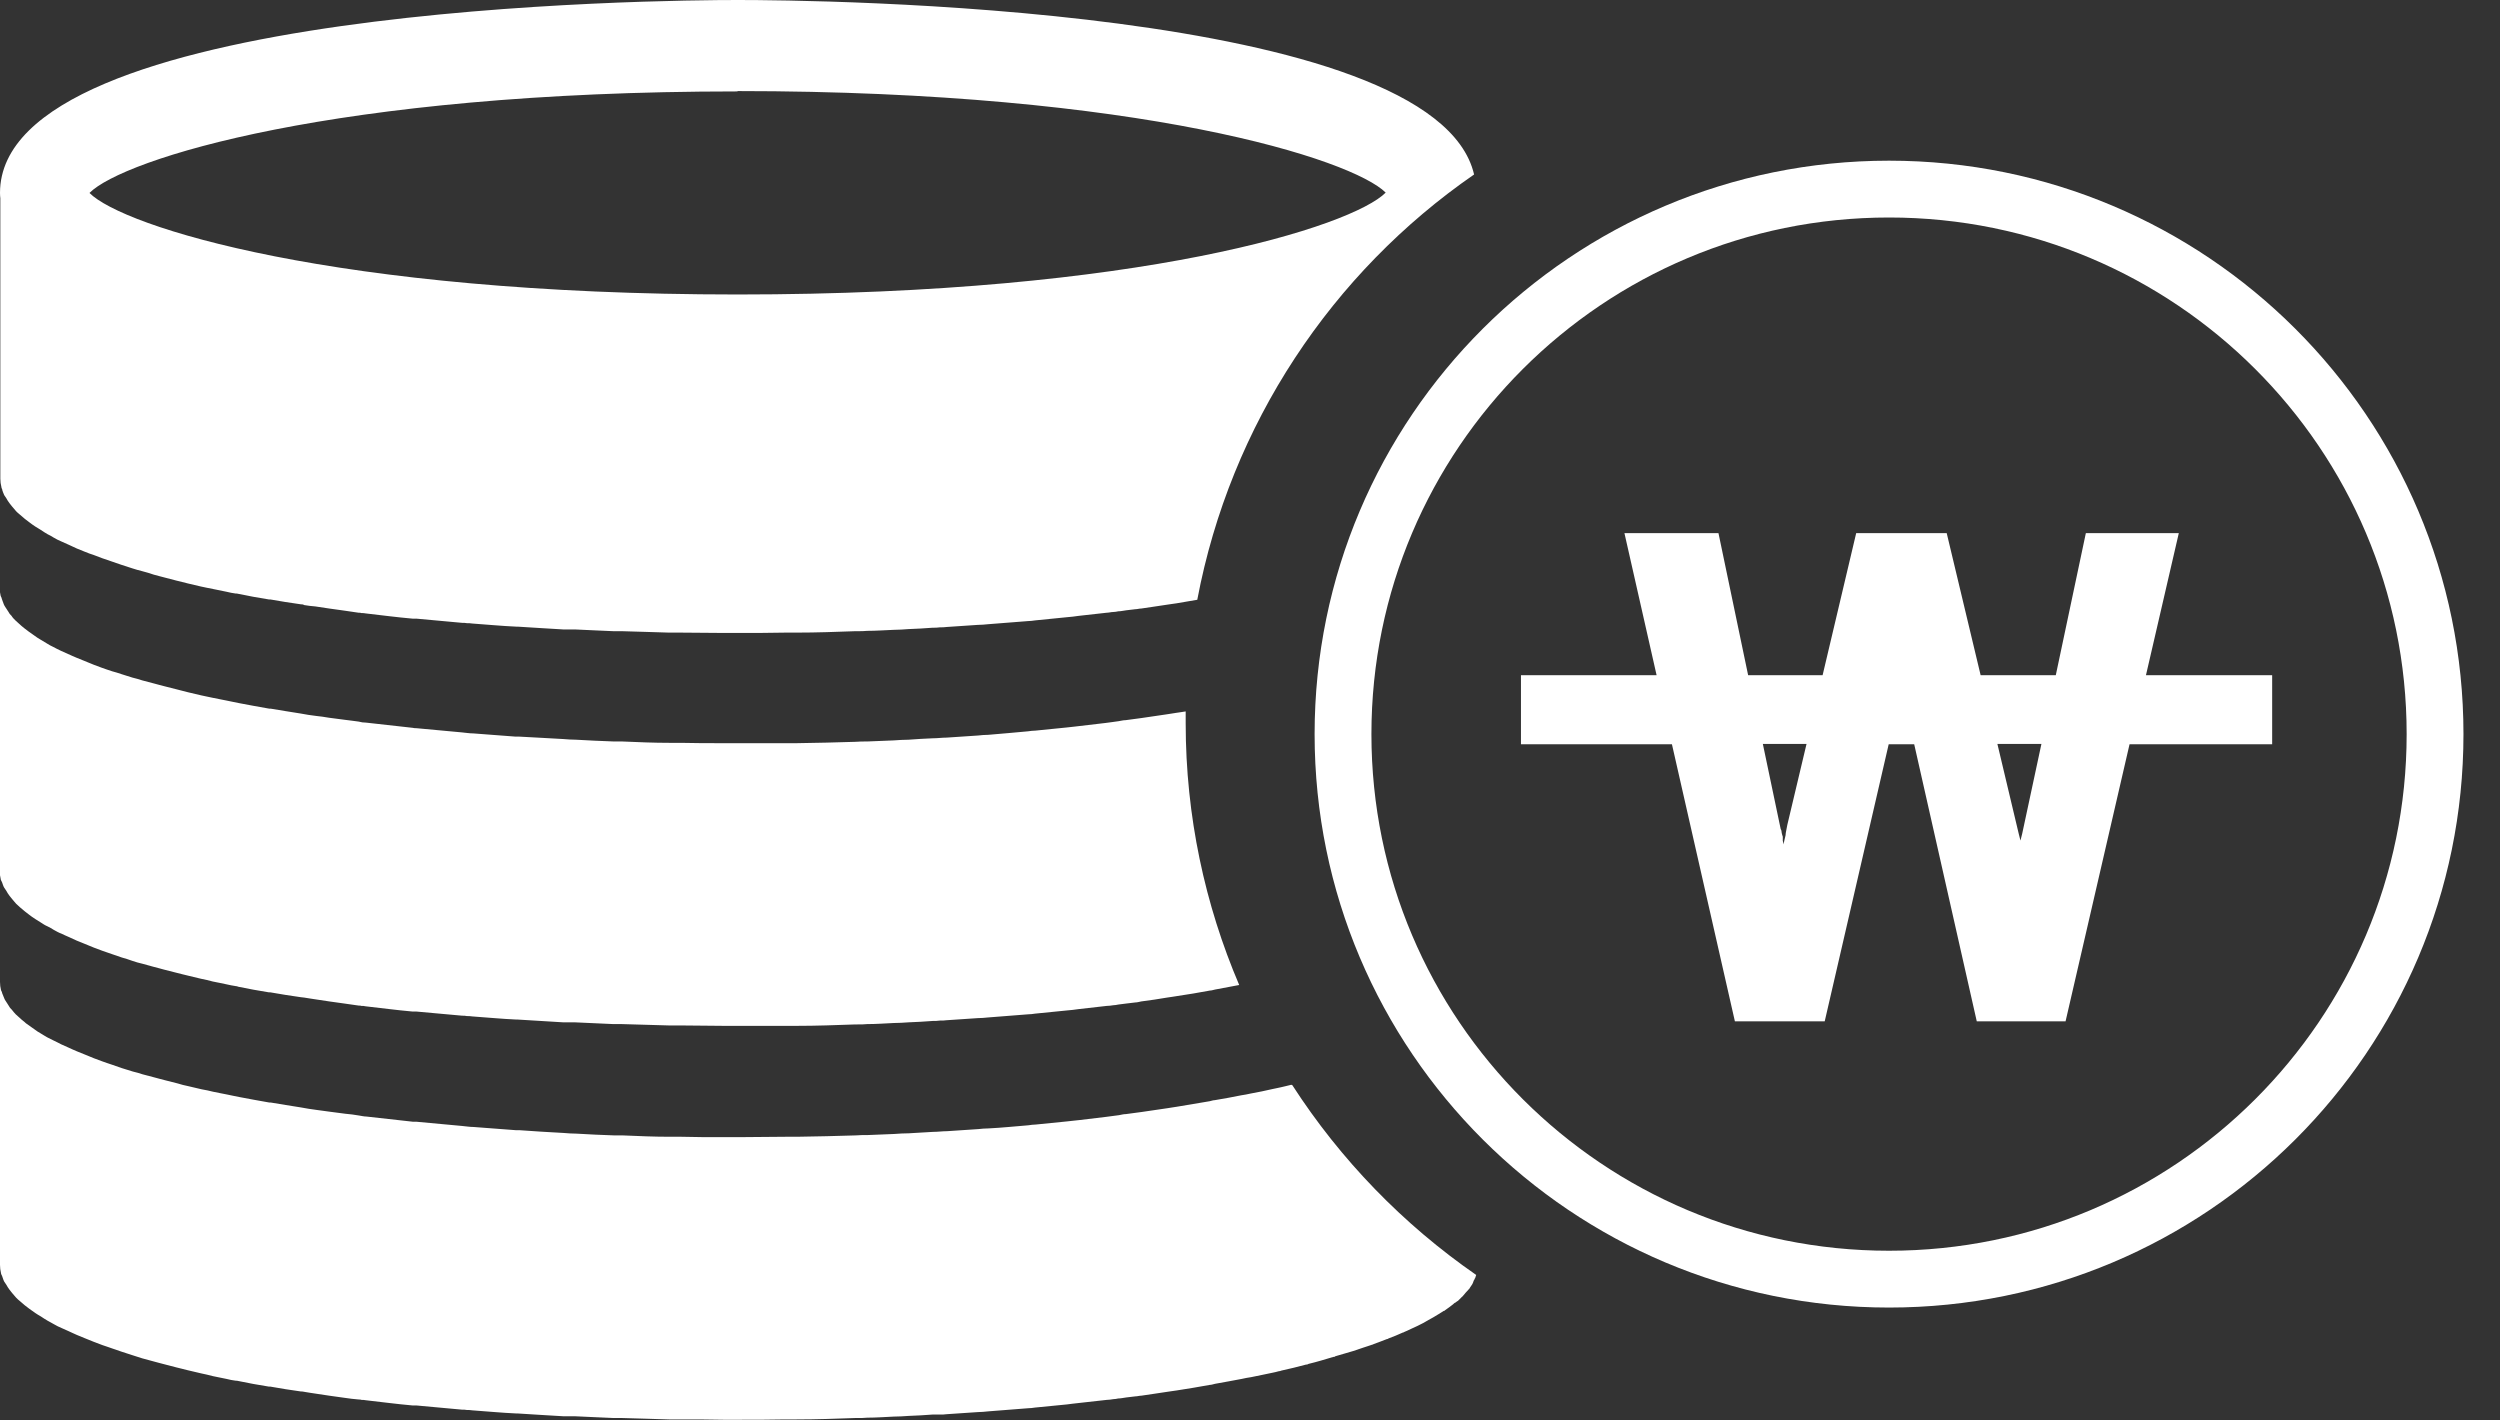
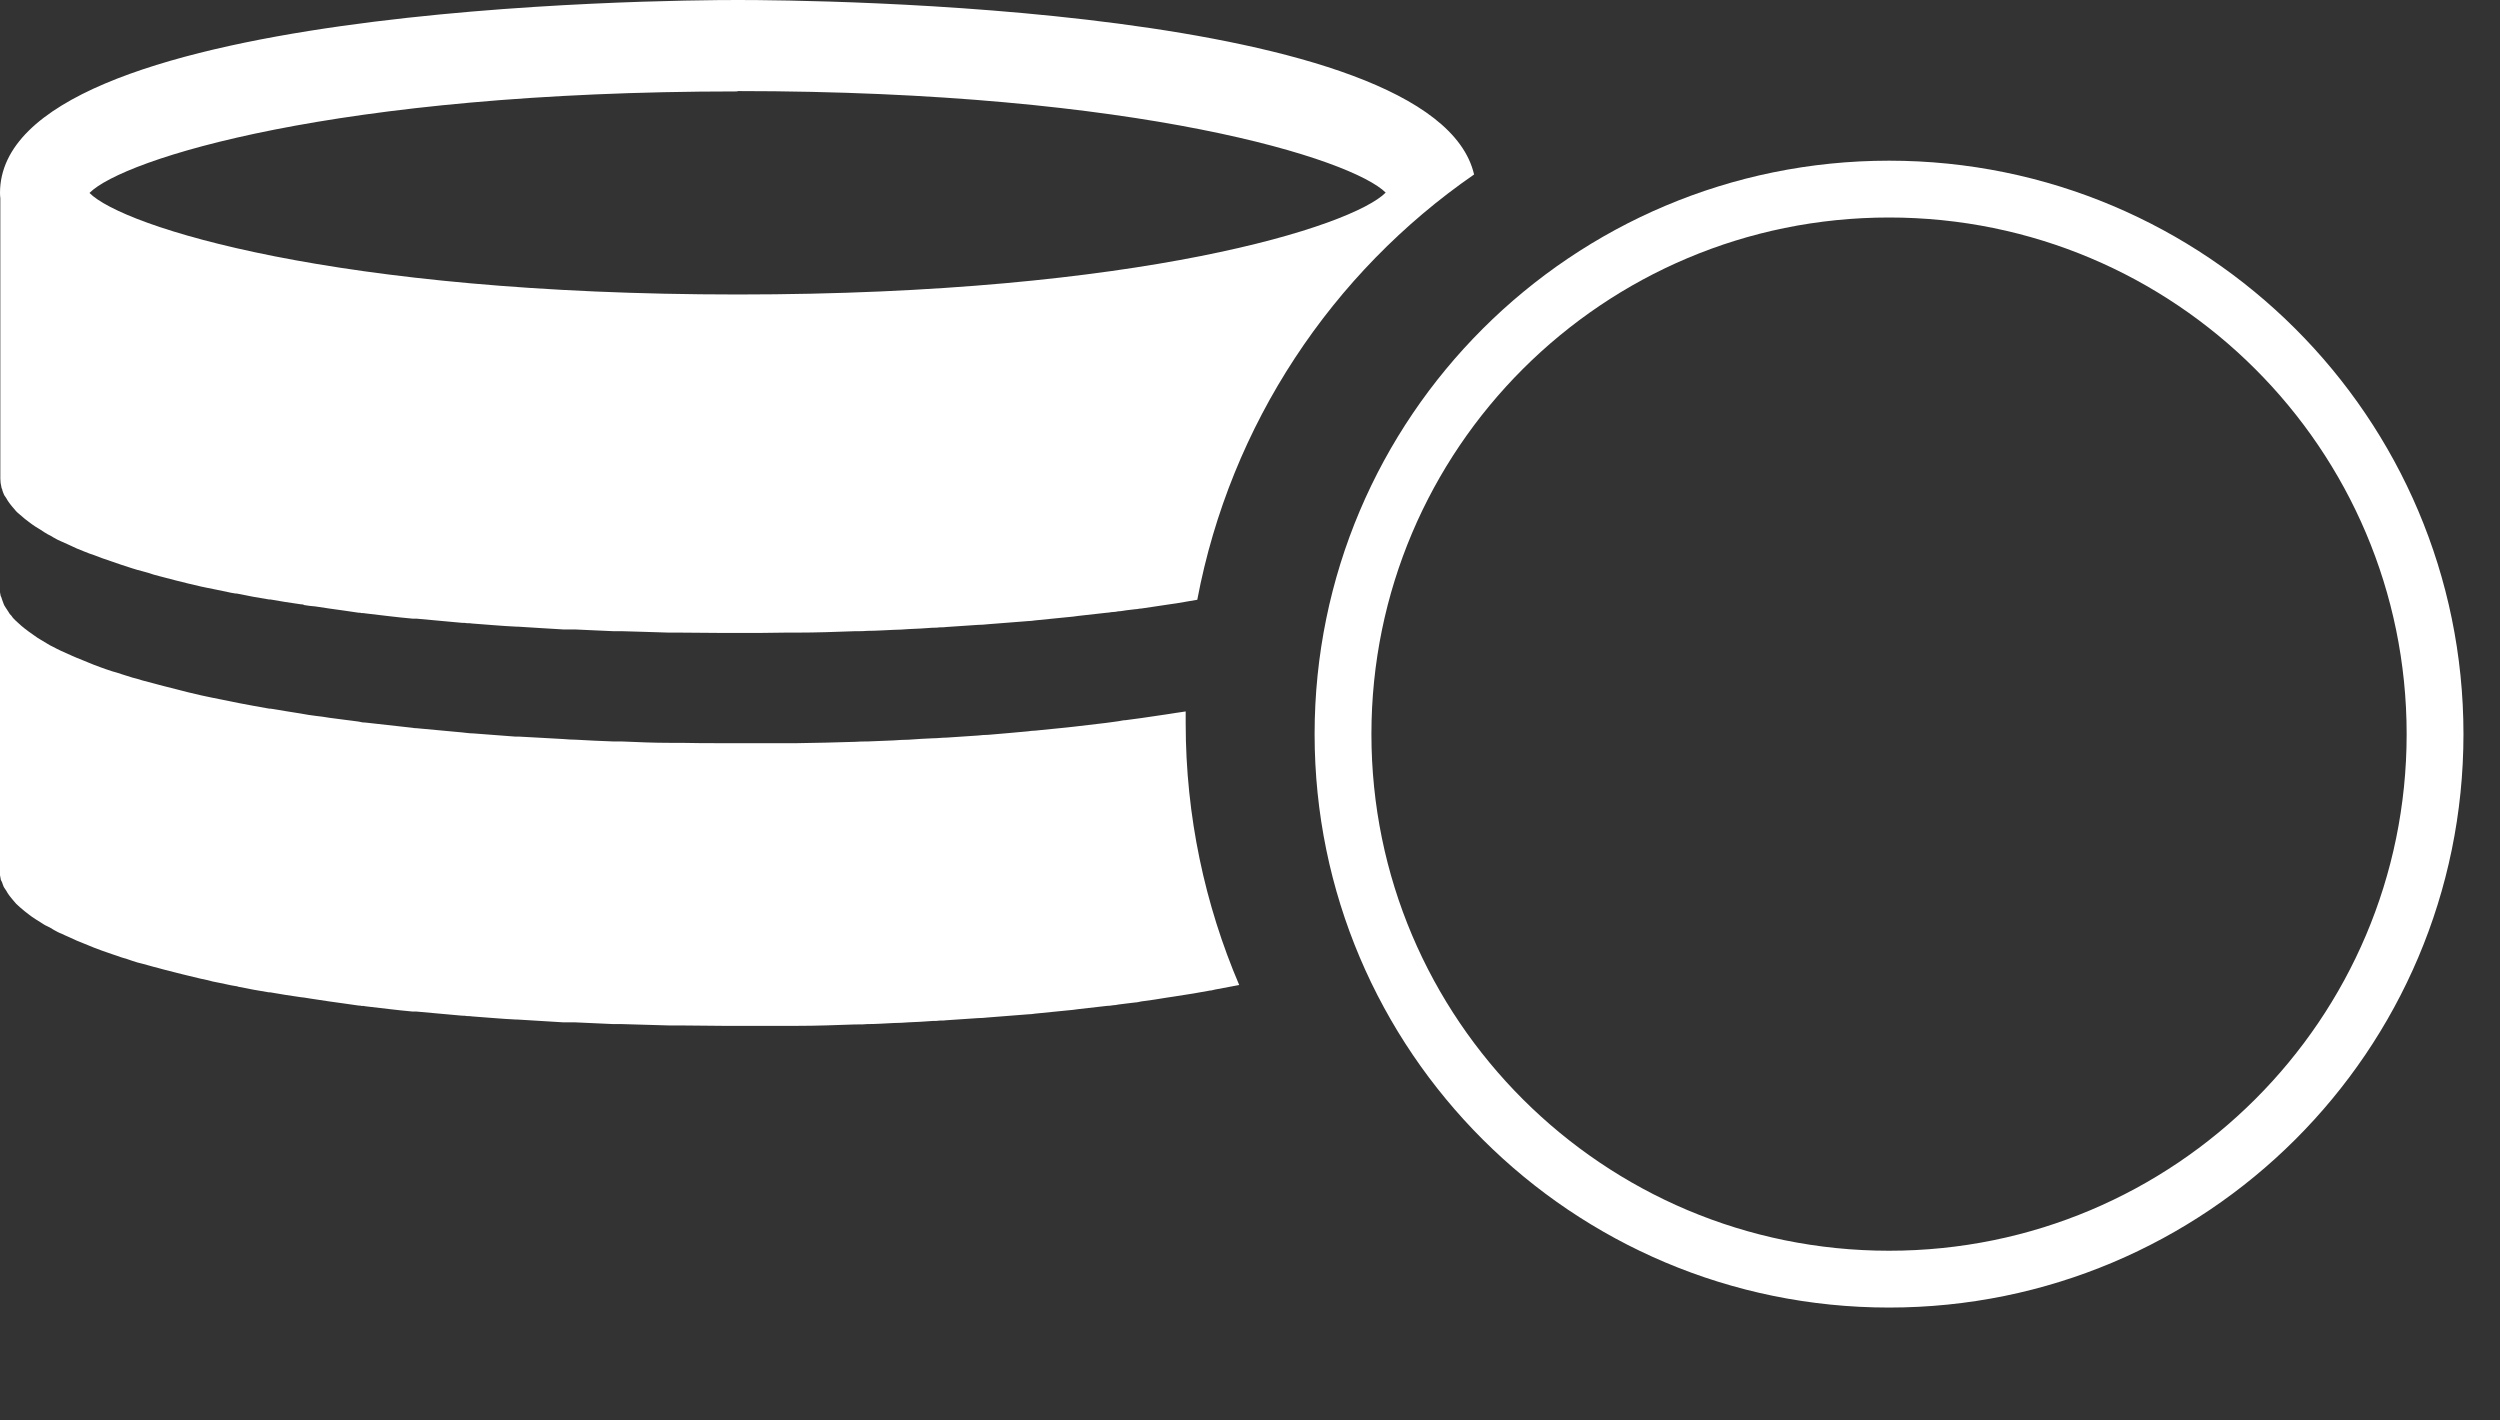
<svg xmlns="http://www.w3.org/2000/svg" width="44" height="25" viewBox="0 0 44 25" fill="none">
  <rect x="0" y="0" width="44" height="25" fill="#333333" stroke="none" />
  <g id="_å¯â¸â_ï§â¤ë±¶" clip-path="url(#clip0_2125_5260)">
    <path id="Vector" d="M0.037 8.616C0.049 8.647 0.055 8.677 0.074 8.714C0.086 8.732 0.098 8.751 0.111 8.769C0.129 8.8 0.142 8.825 0.166 8.855C0.178 8.874 0.197 8.892 0.215 8.917C0.24 8.941 0.258 8.972 0.283 8.997C0.301 9.015 0.326 9.04 0.351 9.058C0.381 9.083 0.406 9.107 0.437 9.132C0.461 9.15 0.492 9.175 0.517 9.193C0.548 9.218 0.584 9.242 0.621 9.267C0.652 9.285 0.683 9.304 0.72 9.328C0.757 9.353 0.794 9.377 0.837 9.402C0.874 9.42 0.911 9.439 0.947 9.463C0.991 9.488 1.034 9.512 1.083 9.531C1.12 9.549 1.163 9.568 1.206 9.586C1.255 9.611 1.304 9.629 1.353 9.654C1.397 9.672 1.446 9.691 1.489 9.709C1.544 9.733 1.6 9.752 1.655 9.77C1.704 9.789 1.753 9.807 1.803 9.826C1.864 9.844 1.92 9.869 1.981 9.887C2.036 9.905 2.086 9.924 2.141 9.942C2.203 9.961 2.27 9.985 2.332 10.004C2.387 10.022 2.449 10.04 2.504 10.053C2.572 10.071 2.639 10.09 2.707 10.114C2.769 10.133 2.83 10.145 2.892 10.163C2.965 10.182 3.039 10.2 3.107 10.219C3.175 10.237 3.236 10.249 3.304 10.268C3.378 10.286 3.458 10.305 3.538 10.323C3.605 10.335 3.673 10.354 3.747 10.366C3.827 10.384 3.907 10.397 3.987 10.415C4.042 10.427 4.091 10.44 4.147 10.446C4.165 10.446 4.177 10.446 4.196 10.452C4.368 10.489 4.547 10.52 4.731 10.55C4.737 10.55 4.75 10.55 4.756 10.55C4.934 10.581 5.113 10.612 5.297 10.636C5.316 10.636 5.334 10.636 5.353 10.649C5.414 10.661 5.482 10.667 5.549 10.673C5.629 10.685 5.709 10.698 5.795 10.71C5.882 10.722 5.974 10.735 6.06 10.747C6.146 10.759 6.226 10.771 6.312 10.784C6.331 10.784 6.349 10.784 6.361 10.79C6.386 10.79 6.411 10.79 6.435 10.796C6.706 10.827 6.977 10.863 7.26 10.888C7.272 10.888 7.29 10.888 7.309 10.888C7.309 10.888 7.321 10.888 7.327 10.888C7.592 10.913 7.863 10.937 8.133 10.962C8.164 10.962 8.189 10.962 8.219 10.968C8.25 10.968 8.281 10.968 8.312 10.974C8.57 10.992 8.822 11.017 9.087 11.029C9.093 11.029 9.099 11.029 9.112 11.029C9.376 11.048 9.641 11.06 9.911 11.078C9.942 11.078 9.973 11.078 9.997 11.078C10.034 11.078 10.078 11.078 10.114 11.078C10.342 11.091 10.57 11.097 10.797 11.109C10.834 11.109 10.871 11.109 10.908 11.109C10.92 11.109 10.933 11.109 10.945 11.109C11.222 11.115 11.492 11.127 11.775 11.134C11.8 11.134 11.825 11.134 11.849 11.134C11.892 11.134 11.935 11.134 11.979 11.134C12.231 11.134 12.477 11.14 12.735 11.14C12.772 11.14 12.809 11.14 12.852 11.14H12.994C13.271 11.14 13.547 11.14 13.824 11.134H13.923C13.953 11.134 13.99 11.134 14.021 11.134C14.372 11.134 14.716 11.121 15.055 11.109C15.067 11.109 15.079 11.109 15.092 11.109C15.153 11.109 15.209 11.109 15.264 11.103C15.418 11.103 15.578 11.091 15.731 11.085C15.818 11.085 15.904 11.078 15.99 11.072C16.131 11.066 16.273 11.06 16.414 11.048C16.457 11.048 16.5 11.048 16.544 11.041C16.587 11.041 16.623 11.041 16.66 11.035C16.845 11.023 17.029 11.011 17.208 10.998C17.27 10.998 17.331 10.992 17.392 10.986C17.626 10.968 17.86 10.949 18.094 10.931C18.137 10.931 18.174 10.925 18.217 10.919C18.408 10.9 18.592 10.882 18.777 10.863C18.845 10.857 18.912 10.851 18.986 10.839C19.152 10.82 19.312 10.802 19.478 10.784C19.515 10.784 19.558 10.771 19.595 10.771C19.626 10.771 19.65 10.765 19.681 10.759C19.73 10.759 19.773 10.747 19.823 10.741C19.878 10.735 19.933 10.728 19.983 10.722C20.02 10.722 20.05 10.71 20.087 10.71C20.241 10.685 20.395 10.667 20.543 10.642C20.598 10.636 20.653 10.624 20.709 10.618C20.832 10.599 20.949 10.575 21.072 10.556C21.656 7.467 23.446 4.796 25.944 3.071C25.249 0.086 14.273 0 12.981 0C11.689 0 0 0.092 0 3.396C0 3.47 0.012 3.537 0.025 3.605C0.025 3.605 0.025 3.599 0.025 3.592C0.012 3.543 0.006 3.494 0.006 3.445V8.425C0.006 8.475 0.012 8.524 0.025 8.573C0.025 8.591 0.037 8.604 0.043 8.622L0.037 8.616ZM12.981 1.603C20.087 1.603 23.803 2.806 24.388 3.39C23.803 3.979 20.087 5.183 12.981 5.183C5.875 5.183 2.159 3.986 1.575 3.396C2.159 2.806 5.875 1.609 12.981 1.609V1.603Z" fill="white" />
    <path id="Vector_2" d="M0.037 15.531C0.049 15.561 0.055 15.592 0.074 15.623C0.086 15.641 0.098 15.659 0.111 15.678C0.129 15.709 0.141 15.733 0.166 15.764C0.178 15.782 0.197 15.801 0.215 15.825C0.24 15.85 0.258 15.881 0.283 15.905C0.301 15.924 0.326 15.942 0.35 15.967C0.381 15.991 0.406 16.016 0.437 16.04C0.461 16.059 0.492 16.083 0.517 16.102C0.547 16.126 0.584 16.151 0.621 16.175C0.652 16.194 0.683 16.212 0.72 16.237C0.757 16.261 0.793 16.286 0.837 16.304C0.873 16.323 0.91 16.341 0.947 16.366C0.99 16.39 1.033 16.415 1.083 16.433C1.12 16.452 1.163 16.47 1.206 16.489C1.255 16.513 1.304 16.532 1.353 16.556C1.396 16.575 1.446 16.593 1.489 16.611C1.544 16.636 1.599 16.654 1.655 16.679C1.704 16.697 1.753 16.716 1.802 16.734C1.864 16.753 1.919 16.777 1.981 16.796C2.036 16.814 2.085 16.832 2.141 16.851C2.202 16.869 2.27 16.888 2.332 16.912C2.387 16.931 2.448 16.949 2.504 16.961C2.571 16.98 2.639 16.998 2.707 17.017C2.768 17.035 2.83 17.047 2.891 17.066C2.965 17.084 3.039 17.103 3.107 17.121C3.174 17.14 3.236 17.152 3.304 17.17C3.377 17.189 3.457 17.207 3.537 17.226C3.605 17.238 3.673 17.256 3.747 17.275C3.827 17.293 3.907 17.305 3.986 17.324C4.042 17.336 4.091 17.348 4.146 17.355C4.165 17.355 4.177 17.361 4.196 17.367C4.368 17.404 4.546 17.434 4.731 17.465C4.737 17.465 4.749 17.465 4.756 17.465C4.934 17.496 5.112 17.526 5.297 17.551C5.315 17.551 5.334 17.557 5.352 17.557C5.414 17.569 5.481 17.576 5.549 17.588C5.629 17.6 5.709 17.612 5.795 17.625C5.881 17.637 5.974 17.649 6.06 17.662C6.146 17.674 6.226 17.686 6.312 17.698C6.331 17.698 6.349 17.698 6.361 17.704C6.386 17.704 6.41 17.704 6.435 17.711C6.706 17.741 6.977 17.778 7.26 17.803C7.272 17.803 7.29 17.803 7.309 17.803C7.309 17.803 7.321 17.803 7.327 17.803C7.592 17.827 7.862 17.852 8.133 17.876C8.164 17.876 8.189 17.876 8.219 17.883C8.25 17.883 8.281 17.883 8.312 17.889C8.57 17.907 8.822 17.932 9.087 17.944C9.093 17.944 9.099 17.944 9.111 17.944C9.376 17.962 9.64 17.975 9.911 17.993C9.942 17.993 9.973 17.993 9.997 17.993C10.034 17.993 10.077 17.993 10.114 17.993C10.342 18.005 10.569 18.012 10.797 18.024C10.834 18.024 10.871 18.024 10.908 18.024C10.92 18.024 10.932 18.024 10.945 18.024C11.222 18.03 11.492 18.042 11.775 18.048C11.8 18.048 11.825 18.048 11.849 18.048C11.892 18.048 11.935 18.048 11.978 18.048C12.231 18.048 12.477 18.055 12.735 18.055C12.772 18.055 12.809 18.055 12.852 18.055H12.993C13.27 18.055 13.547 18.055 13.824 18.055C13.855 18.055 13.892 18.055 13.922 18.055C13.953 18.055 13.99 18.055 14.021 18.055C14.372 18.055 14.716 18.042 15.055 18.03C15.067 18.03 15.079 18.03 15.091 18.03C15.153 18.03 15.208 18.03 15.264 18.024C15.418 18.024 15.577 18.012 15.731 18.005C15.817 18.005 15.903 17.999 15.99 17.993C16.131 17.987 16.273 17.981 16.414 17.969C16.457 17.969 16.5 17.969 16.543 17.962C16.586 17.962 16.623 17.962 16.66 17.956C16.845 17.944 17.029 17.932 17.208 17.919C17.269 17.919 17.331 17.913 17.392 17.907C17.626 17.889 17.86 17.87 18.094 17.852C18.137 17.852 18.174 17.846 18.217 17.84C18.407 17.821 18.592 17.803 18.777 17.784C18.844 17.778 18.912 17.772 18.986 17.76C19.152 17.741 19.312 17.723 19.478 17.704C19.515 17.704 19.558 17.698 19.595 17.692C19.626 17.692 19.65 17.686 19.681 17.68C19.73 17.674 19.773 17.668 19.823 17.662C19.878 17.655 19.933 17.649 19.983 17.643C20.019 17.643 20.05 17.631 20.087 17.625C20.241 17.606 20.395 17.582 20.542 17.557C20.598 17.551 20.653 17.539 20.708 17.532C20.905 17.502 21.102 17.471 21.293 17.434C21.324 17.434 21.354 17.422 21.385 17.416C21.527 17.391 21.668 17.361 21.81 17.336C21.207 15.924 20.868 14.364 20.868 12.73C20.868 12.663 20.868 12.589 20.868 12.521C20.813 12.528 20.758 12.54 20.702 12.546C20.647 12.552 20.598 12.565 20.542 12.571C20.389 12.595 20.241 12.614 20.087 12.638C19.995 12.65 19.909 12.663 19.81 12.675C19.767 12.675 19.73 12.687 19.687 12.693C19.613 12.706 19.533 12.712 19.459 12.724C19.306 12.743 19.152 12.761 18.992 12.779C18.918 12.786 18.844 12.798 18.77 12.804C18.592 12.822 18.407 12.841 18.223 12.859C18.18 12.859 18.137 12.865 18.094 12.871C17.866 12.89 17.632 12.915 17.392 12.933C17.331 12.933 17.269 12.939 17.214 12.945C17.029 12.957 16.851 12.97 16.66 12.982C16.58 12.982 16.5 12.994 16.414 12.994C16.273 13.001 16.131 13.007 15.99 13.019C15.903 13.019 15.817 13.025 15.731 13.031C15.577 13.037 15.418 13.043 15.264 13.05C15.196 13.05 15.122 13.05 15.055 13.056C14.716 13.068 14.372 13.074 14.021 13.08C13.953 13.08 13.892 13.08 13.824 13.08C13.547 13.08 13.277 13.08 12.993 13.08C12.901 13.08 12.809 13.08 12.717 13.08C12.47 13.08 12.224 13.08 11.985 13.074C11.917 13.074 11.849 13.074 11.781 13.074C11.505 13.074 11.228 13.062 10.951 13.05C10.902 13.05 10.852 13.05 10.803 13.05C10.582 13.043 10.354 13.031 10.139 13.019C10.065 13.019 9.985 13.013 9.911 13.007C9.647 12.994 9.388 12.976 9.13 12.964C9.111 12.964 9.087 12.964 9.068 12.964C8.816 12.945 8.576 12.927 8.33 12.908C8.262 12.908 8.195 12.896 8.127 12.89C7.856 12.865 7.592 12.841 7.327 12.816C7.303 12.816 7.284 12.816 7.266 12.81C6.983 12.779 6.712 12.749 6.441 12.718C6.398 12.718 6.355 12.712 6.312 12.7C6.232 12.687 6.152 12.681 6.072 12.669C5.98 12.657 5.881 12.644 5.789 12.632C5.715 12.62 5.641 12.607 5.568 12.601C5.475 12.589 5.383 12.577 5.291 12.558C5.112 12.528 4.934 12.503 4.762 12.472C4.756 12.472 4.743 12.472 4.737 12.472C4.553 12.442 4.374 12.405 4.202 12.374C4.134 12.362 4.06 12.343 3.993 12.331C3.913 12.313 3.827 12.3 3.747 12.282C3.679 12.27 3.611 12.251 3.544 12.239C3.464 12.221 3.384 12.202 3.31 12.184C3.242 12.165 3.181 12.153 3.119 12.135C3.045 12.116 2.971 12.098 2.898 12.079C2.836 12.061 2.774 12.049 2.713 12.03C2.645 12.012 2.571 11.993 2.504 11.975C2.448 11.957 2.387 11.938 2.332 11.926C2.264 11.907 2.202 11.883 2.135 11.864C2.079 11.846 2.03 11.828 1.975 11.815C1.913 11.797 1.852 11.772 1.796 11.754C1.747 11.735 1.698 11.717 1.649 11.699C1.593 11.674 1.538 11.656 1.483 11.631C1.439 11.613 1.39 11.594 1.347 11.576C1.292 11.551 1.243 11.533 1.193 11.508C1.15 11.49 1.113 11.471 1.07 11.453C1.021 11.428 0.978 11.41 0.935 11.385C0.898 11.367 0.861 11.349 0.824 11.324C0.781 11.299 0.744 11.275 0.701 11.25C0.67 11.232 0.64 11.213 0.609 11.189C0.572 11.164 0.541 11.14 0.504 11.115C0.48 11.097 0.449 11.072 0.424 11.054C0.394 11.029 0.363 11.005 0.338 10.98C0.314 10.962 0.295 10.937 0.271 10.919C0.246 10.894 0.221 10.87 0.203 10.839C0.184 10.82 0.166 10.802 0.154 10.777C0.135 10.747 0.117 10.722 0.098 10.691C0.086 10.673 0.074 10.655 0.067 10.636C0.055 10.605 0.043 10.575 0.031 10.538C0.031 10.52 0.018 10.507 0.012 10.489C-0 10.44 -0.006 10.391 -0.006 10.341V15.322C-0.006 15.371 -0 15.42 0.012 15.469C0.012 15.488 0.024 15.5 0.031 15.518L0.037 15.531Z" fill="white" />
-     <path id="Vector_3" d="M22.727 19.092C22.665 19.105 22.61 19.123 22.548 19.135C22.499 19.148 22.45 19.154 22.401 19.166C22.271 19.197 22.148 19.221 22.013 19.246C21.957 19.258 21.902 19.27 21.847 19.277C21.693 19.307 21.539 19.338 21.379 19.363C21.349 19.363 21.324 19.375 21.293 19.381C21.102 19.412 20.905 19.448 20.709 19.479C20.653 19.485 20.604 19.498 20.549 19.504C20.395 19.528 20.247 19.547 20.093 19.571C20.001 19.584 19.915 19.596 19.817 19.608C19.773 19.608 19.737 19.62 19.694 19.627C19.62 19.639 19.54 19.645 19.466 19.657C19.312 19.676 19.158 19.694 18.998 19.713C18.924 19.719 18.851 19.731 18.777 19.737C18.598 19.756 18.414 19.774 18.229 19.792C18.186 19.792 18.143 19.799 18.1 19.805C17.872 19.823 17.639 19.848 17.399 19.86C17.337 19.86 17.276 19.866 17.22 19.872C17.036 19.884 16.857 19.897 16.667 19.909C16.587 19.909 16.507 19.921 16.421 19.921C16.279 19.927 16.137 19.94 15.996 19.946C15.91 19.946 15.824 19.952 15.738 19.958C15.584 19.964 15.424 19.971 15.27 19.977C15.202 19.977 15.129 19.977 15.061 19.983C14.722 19.995 14.378 20.001 14.027 20.007C13.96 20.007 13.898 20.007 13.83 20.007C13.553 20.007 13.283 20.014 13 20.014C12.908 20.014 12.815 20.014 12.723 20.014C12.477 20.014 12.231 20.014 11.991 20.007C11.923 20.007 11.855 20.007 11.788 20.007C11.511 20.007 11.234 19.995 10.957 19.983C10.908 19.983 10.859 19.983 10.81 19.983C10.588 19.977 10.361 19.964 10.145 19.952C10.071 19.952 9.991 19.946 9.918 19.94C9.653 19.927 9.395 19.909 9.136 19.891C9.118 19.891 9.093 19.891 9.075 19.891C8.822 19.872 8.582 19.854 8.336 19.835C8.269 19.835 8.201 19.823 8.133 19.817C7.863 19.792 7.598 19.768 7.334 19.743C7.309 19.743 7.29 19.743 7.272 19.743C6.989 19.713 6.718 19.682 6.448 19.651C6.405 19.651 6.361 19.639 6.318 19.633C6.238 19.62 6.158 19.608 6.078 19.602C5.986 19.59 5.888 19.578 5.795 19.565C5.722 19.553 5.648 19.547 5.574 19.535C5.482 19.522 5.389 19.51 5.297 19.491C5.119 19.461 4.94 19.436 4.768 19.405C4.762 19.405 4.75 19.405 4.743 19.405C4.559 19.375 4.38 19.338 4.208 19.307C4.14 19.295 4.067 19.277 3.999 19.264C3.919 19.246 3.833 19.234 3.753 19.215C3.685 19.197 3.618 19.184 3.55 19.172C3.47 19.154 3.39 19.135 3.316 19.117C3.248 19.105 3.187 19.086 3.125 19.068C3.052 19.049 2.978 19.031 2.904 19.012C2.842 18.994 2.781 18.982 2.719 18.963C2.652 18.945 2.578 18.927 2.51 18.908C2.455 18.89 2.393 18.871 2.338 18.859C2.27 18.841 2.209 18.816 2.141 18.798C2.086 18.779 2.036 18.761 1.981 18.742C1.92 18.724 1.858 18.699 1.803 18.681C1.753 18.663 1.704 18.644 1.655 18.626C1.6 18.601 1.544 18.583 1.489 18.558C1.446 18.54 1.397 18.521 1.353 18.503C1.298 18.478 1.249 18.46 1.2 18.435C1.157 18.417 1.12 18.398 1.077 18.38C1.027 18.355 0.984 18.331 0.941 18.312C0.904 18.294 0.867 18.276 0.831 18.257C0.787 18.233 0.751 18.208 0.708 18.183C0.677 18.165 0.646 18.147 0.615 18.122C0.578 18.098 0.548 18.073 0.511 18.048C0.486 18.03 0.455 18.012 0.431 17.987C0.4 17.962 0.369 17.938 0.345 17.913C0.32 17.895 0.301 17.87 0.277 17.852C0.252 17.827 0.228 17.797 0.209 17.772C0.191 17.754 0.172 17.735 0.16 17.711C0.142 17.68 0.123 17.655 0.105 17.625C0.092 17.606 0.08 17.588 0.074 17.569C0.062 17.539 0.049 17.508 0.037 17.477C0.037 17.459 0.025 17.447 0.018 17.428C0.006 17.379 0 17.33 0 17.281V22.261C0 22.31 0.006 22.359 0.018 22.409C0.018 22.427 0.031 22.439 0.037 22.458C0.049 22.488 0.055 22.519 0.074 22.556C0.086 22.574 0.098 22.593 0.111 22.611C0.129 22.642 0.142 22.666 0.166 22.697C0.178 22.715 0.197 22.734 0.215 22.759C0.24 22.783 0.258 22.814 0.283 22.838C0.301 22.857 0.326 22.881 0.351 22.9C0.381 22.924 0.406 22.949 0.437 22.974C0.461 22.992 0.492 23.017 0.517 23.035C0.548 23.059 0.584 23.084 0.621 23.109C0.652 23.127 0.683 23.152 0.72 23.17C0.757 23.195 0.794 23.219 0.837 23.244C0.874 23.262 0.911 23.287 0.947 23.305C0.991 23.33 1.034 23.354 1.083 23.373C1.12 23.391 1.163 23.41 1.206 23.428C1.255 23.453 1.304 23.471 1.353 23.495C1.397 23.514 1.446 23.532 1.489 23.551C1.544 23.575 1.6 23.594 1.655 23.618C1.704 23.637 1.753 23.655 1.803 23.674C1.864 23.692 1.92 23.716 1.981 23.735C2.036 23.753 2.086 23.772 2.141 23.79C2.203 23.809 2.27 23.833 2.332 23.852C2.387 23.87 2.449 23.889 2.504 23.907C2.572 23.925 2.639 23.944 2.707 23.962C2.769 23.981 2.83 23.993 2.892 24.011C2.965 24.03 3.039 24.048 3.107 24.067C3.175 24.085 3.236 24.097 3.304 24.116C3.378 24.134 3.458 24.152 3.538 24.171C3.605 24.183 3.673 24.202 3.747 24.22C3.827 24.238 3.907 24.251 3.987 24.269C4.042 24.282 4.091 24.294 4.147 24.3C4.165 24.3 4.177 24.3 4.196 24.306C4.368 24.343 4.547 24.374 4.731 24.404C4.737 24.404 4.75 24.404 4.756 24.404C4.934 24.435 5.113 24.466 5.297 24.49C5.316 24.49 5.334 24.49 5.353 24.496C5.414 24.509 5.482 24.515 5.549 24.527C5.629 24.539 5.709 24.552 5.795 24.564C5.882 24.576 5.974 24.589 6.06 24.601C6.146 24.613 6.226 24.625 6.312 24.631C6.331 24.631 6.349 24.631 6.361 24.638C6.386 24.638 6.411 24.638 6.435 24.644C6.706 24.674 6.977 24.711 7.26 24.736C7.272 24.736 7.29 24.736 7.309 24.736C7.309 24.736 7.321 24.736 7.327 24.736C7.592 24.761 7.863 24.785 8.133 24.81C8.164 24.81 8.189 24.81 8.219 24.816C8.25 24.816 8.281 24.816 8.312 24.822C8.57 24.84 8.822 24.865 9.087 24.877C9.093 24.877 9.099 24.877 9.112 24.877C9.376 24.896 9.641 24.908 9.911 24.926C9.942 24.926 9.973 24.926 9.997 24.926C10.034 24.926 10.078 24.926 10.114 24.926C10.342 24.939 10.57 24.945 10.797 24.957C10.834 24.957 10.871 24.957 10.908 24.957C10.92 24.957 10.933 24.957 10.945 24.957C11.222 24.963 11.492 24.975 11.775 24.982C11.8 24.982 11.825 24.982 11.849 24.982C11.892 24.982 11.935 24.982 11.979 24.982C12.231 24.982 12.477 24.982 12.735 24.988C12.772 24.988 12.809 24.988 12.852 24.988C12.901 24.988 12.951 24.988 12.994 24.988C13.271 24.988 13.547 24.988 13.824 24.982H13.923C13.953 24.982 13.99 24.982 14.021 24.982C14.372 24.982 14.716 24.969 15.055 24.957C15.067 24.957 15.079 24.957 15.092 24.957C15.153 24.957 15.209 24.957 15.264 24.951C15.418 24.951 15.578 24.939 15.731 24.932C15.818 24.932 15.904 24.926 15.99 24.92C16.131 24.914 16.273 24.908 16.414 24.896C16.457 24.896 16.5 24.896 16.544 24.896C16.587 24.896 16.623 24.896 16.66 24.89C16.845 24.877 17.03 24.865 17.208 24.853C17.27 24.853 17.331 24.846 17.392 24.84C17.626 24.822 17.86 24.803 18.094 24.785C18.137 24.785 18.174 24.779 18.217 24.773C18.408 24.754 18.592 24.736 18.777 24.718C18.845 24.711 18.912 24.699 18.986 24.693C19.152 24.674 19.312 24.656 19.478 24.638C19.515 24.638 19.558 24.631 19.595 24.625C19.626 24.625 19.65 24.619 19.681 24.613C19.73 24.613 19.773 24.601 19.823 24.595C19.878 24.588 19.933 24.582 19.983 24.576C20.02 24.576 20.05 24.564 20.087 24.564C20.241 24.539 20.395 24.521 20.543 24.496C20.598 24.49 20.653 24.478 20.709 24.472C20.905 24.441 21.102 24.41 21.293 24.374C21.324 24.374 21.355 24.361 21.385 24.355C21.545 24.325 21.699 24.3 21.853 24.269C21.908 24.257 21.964 24.245 22.019 24.238C22.148 24.214 22.277 24.183 22.401 24.159C22.431 24.152 22.468 24.146 22.505 24.134C22.524 24.134 22.536 24.128 22.554 24.122C22.702 24.091 22.843 24.054 22.985 24.017C22.997 24.017 23.01 24.017 23.028 24.005C23.182 23.968 23.323 23.925 23.465 23.882C23.477 23.882 23.489 23.882 23.502 23.87C23.551 23.858 23.6 23.839 23.649 23.827C23.705 23.809 23.76 23.796 23.816 23.778C23.877 23.759 23.939 23.735 24 23.716C24.049 23.698 24.099 23.686 24.148 23.667C24.16 23.667 24.166 23.661 24.178 23.655C24.259 23.624 24.332 23.6 24.406 23.569C24.419 23.569 24.431 23.563 24.437 23.557C24.523 23.526 24.609 23.489 24.689 23.453C24.695 23.453 24.701 23.453 24.708 23.446C24.726 23.44 24.744 23.428 24.763 23.422C24.825 23.391 24.886 23.366 24.948 23.336C24.972 23.323 24.997 23.311 25.021 23.299C25.046 23.287 25.071 23.274 25.089 23.262C25.12 23.244 25.144 23.231 25.175 23.213C25.194 23.201 25.212 23.195 25.231 23.182C25.292 23.145 25.354 23.109 25.409 23.072C25.409 23.072 25.409 23.072 25.415 23.072C25.421 23.072 25.427 23.066 25.434 23.059C25.483 23.023 25.532 22.992 25.575 22.955C25.587 22.943 25.6 22.93 25.618 22.924C25.631 22.912 25.649 22.9 25.661 22.894C25.686 22.869 25.704 22.851 25.729 22.826C25.735 22.82 25.747 22.814 25.753 22.802C25.784 22.765 25.815 22.728 25.846 22.697C25.846 22.697 25.852 22.685 25.858 22.685C25.864 22.673 25.87 22.666 25.877 22.654C25.901 22.623 25.92 22.593 25.932 22.556C25.932 22.544 25.944 22.531 25.95 22.519C25.95 22.513 25.956 22.501 25.963 22.494C25.969 22.476 25.975 22.458 25.981 22.439C24.695 21.549 23.594 20.413 22.745 19.099L22.727 19.092Z" fill="white" />
    <path id="Vector_4" d="M33.247 22.513C38.554 22.513 42.857 18.218 42.857 12.921C42.857 7.623 38.554 3.328 33.247 3.328C27.94 3.328 23.637 7.623 23.637 12.921C23.637 18.218 27.94 22.513 33.247 22.513Z" stroke="white" stroke-miterlimit="10" />
-     <path id="Vector_5" d="M40.002 11.883H37.769L38.347 9.383H36.711L36.182 11.883H34.859L34.262 9.383H32.669L32.078 11.883H30.767L30.245 9.383H28.59L29.156 11.883H26.769V13.099H29.426L30.534 17.975H32.115L33.241 13.099H33.69L34.791 17.975H36.354L37.48 13.099H39.99V11.883H40.002ZM31.457 14.517C31.451 14.554 31.444 14.585 31.438 14.616C31.432 14.646 31.426 14.677 31.426 14.701C31.42 14.732 31.413 14.757 31.407 14.781C31.401 14.806 31.395 14.831 31.395 14.861C31.389 14.843 31.383 14.818 31.377 14.8C31.377 14.781 31.377 14.757 31.377 14.726C31.37 14.708 31.364 14.683 31.358 14.659C31.358 14.634 31.352 14.609 31.34 14.591L31.026 13.093H31.795L31.457 14.517ZM35.591 14.671L35.56 14.794L35.529 14.671L35.154 13.093H35.929L35.591 14.671Z" fill="white" />
  </g>
  <defs>
    <clipPath id="clip0_2125_5260">
      <rect width="43.478" height="25" fill="white" />
    </clipPath>
  </defs>
</svg>